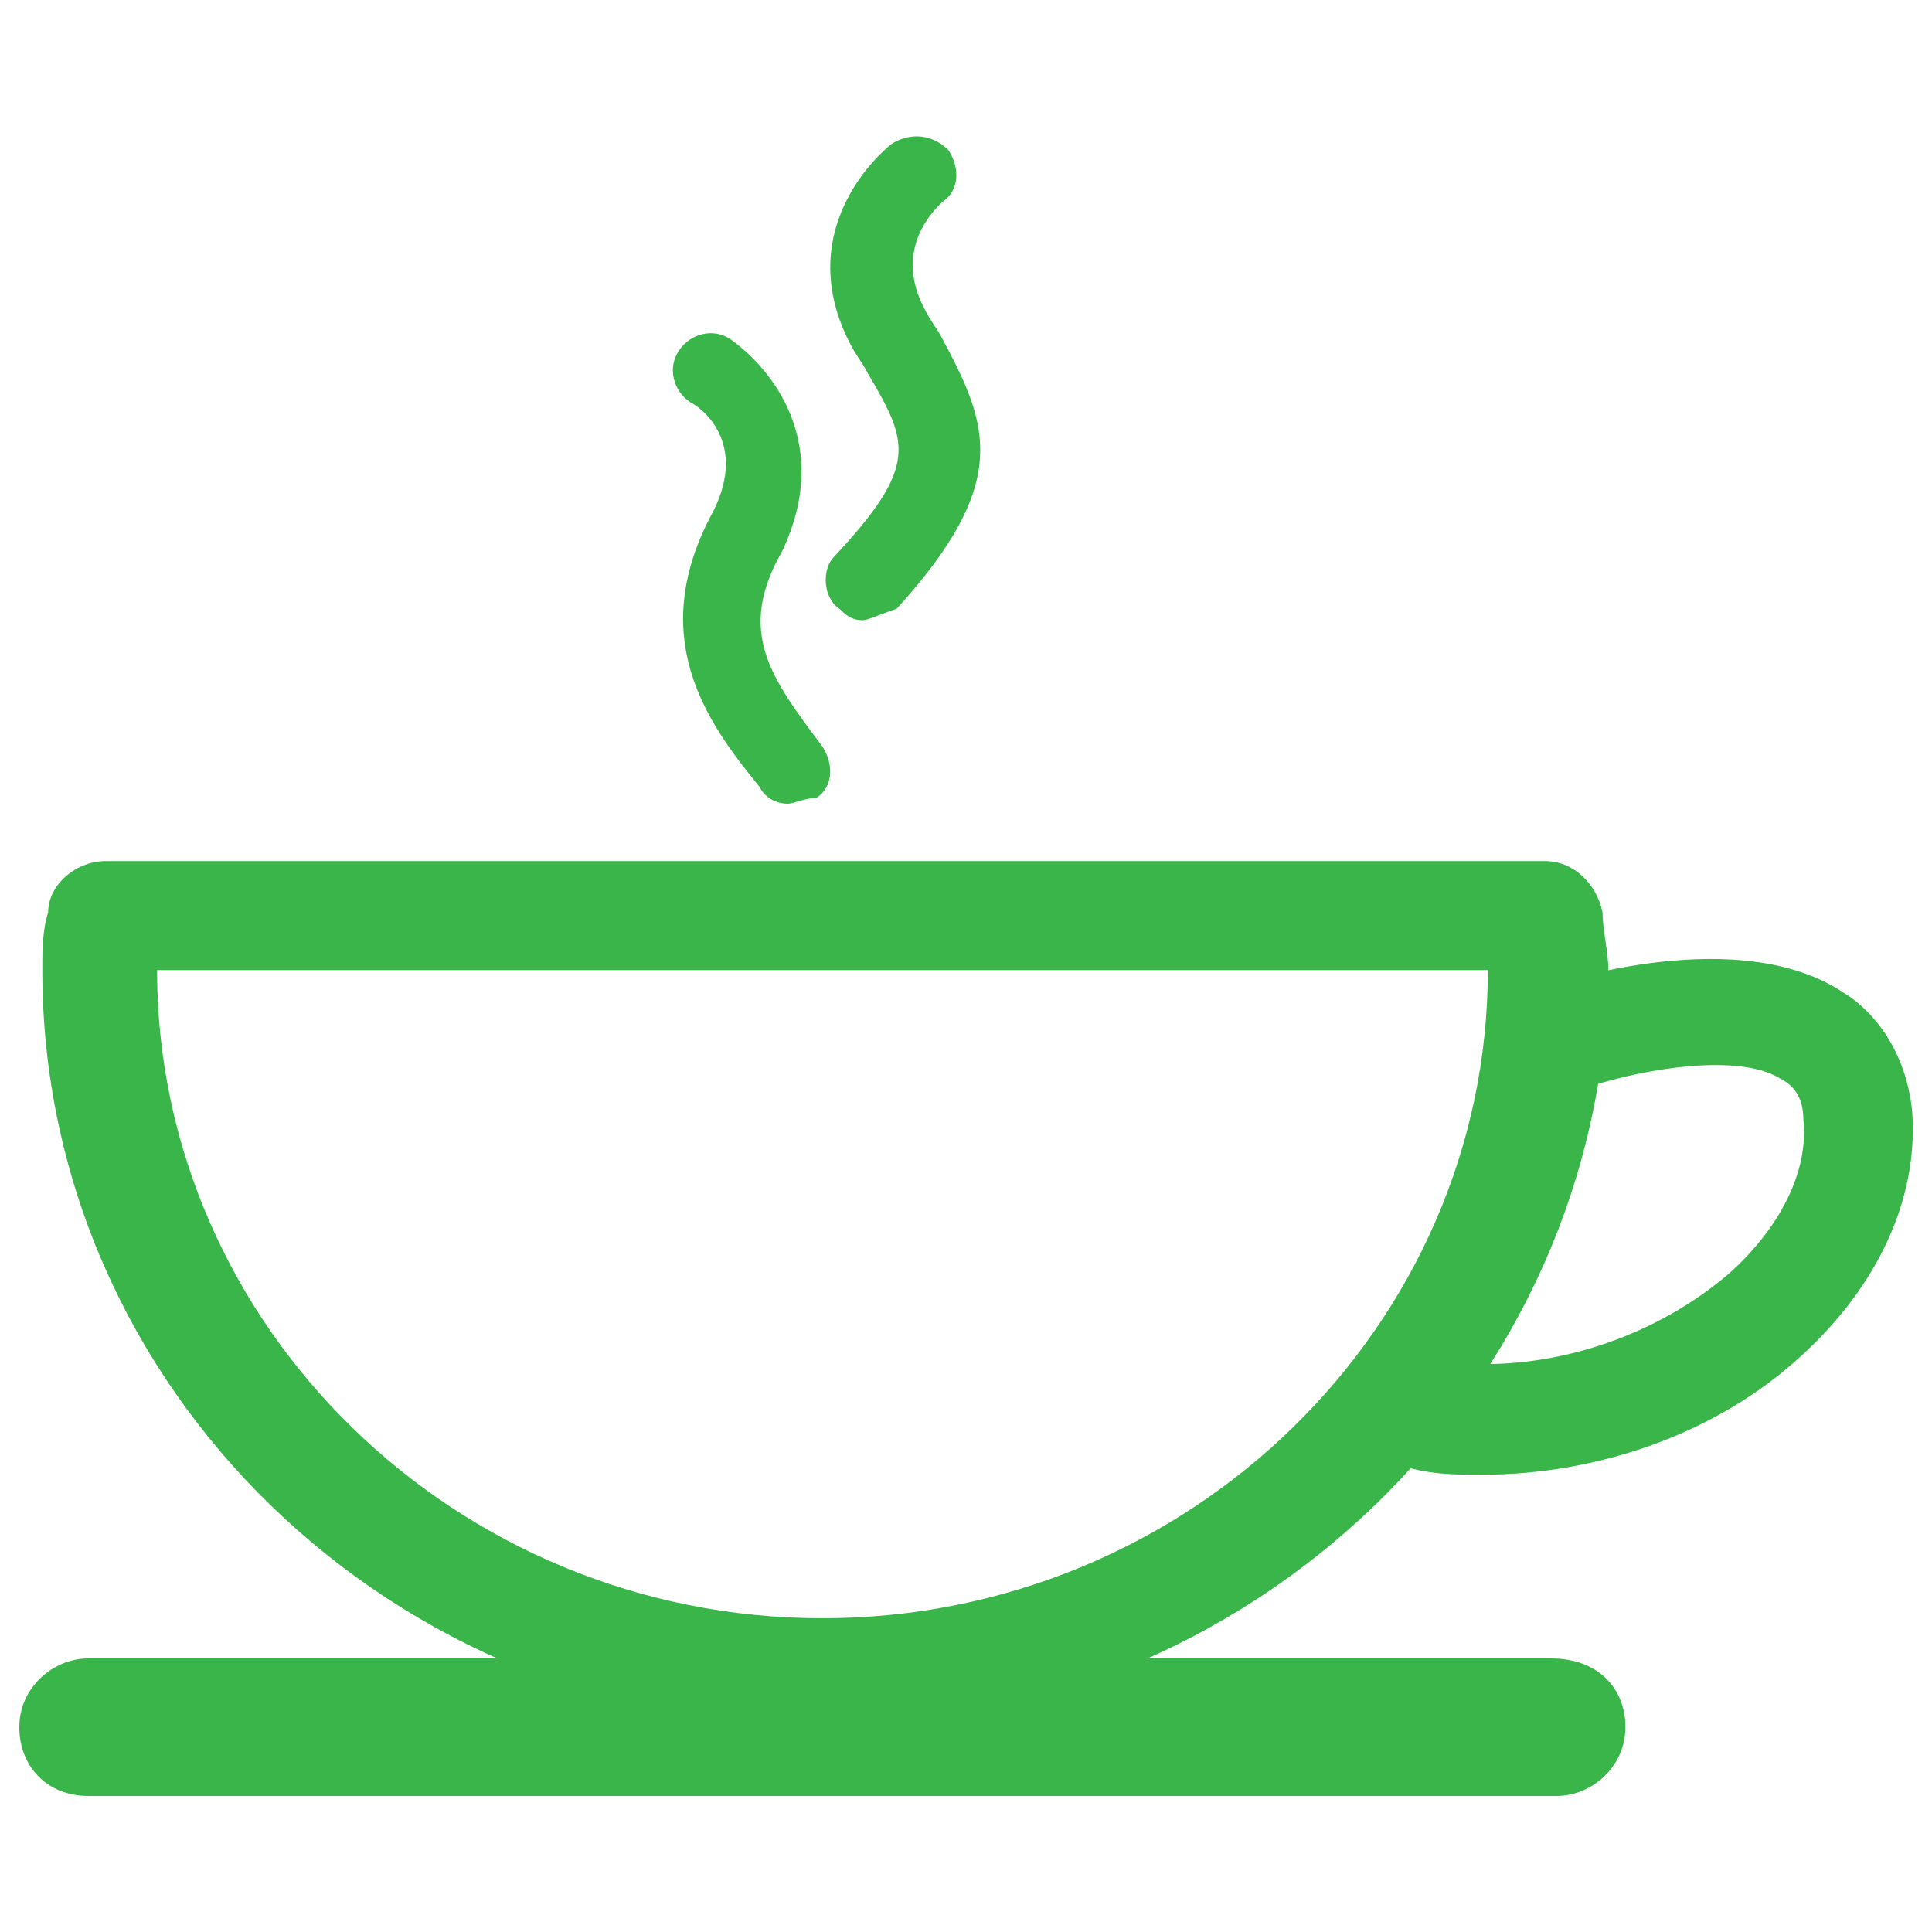
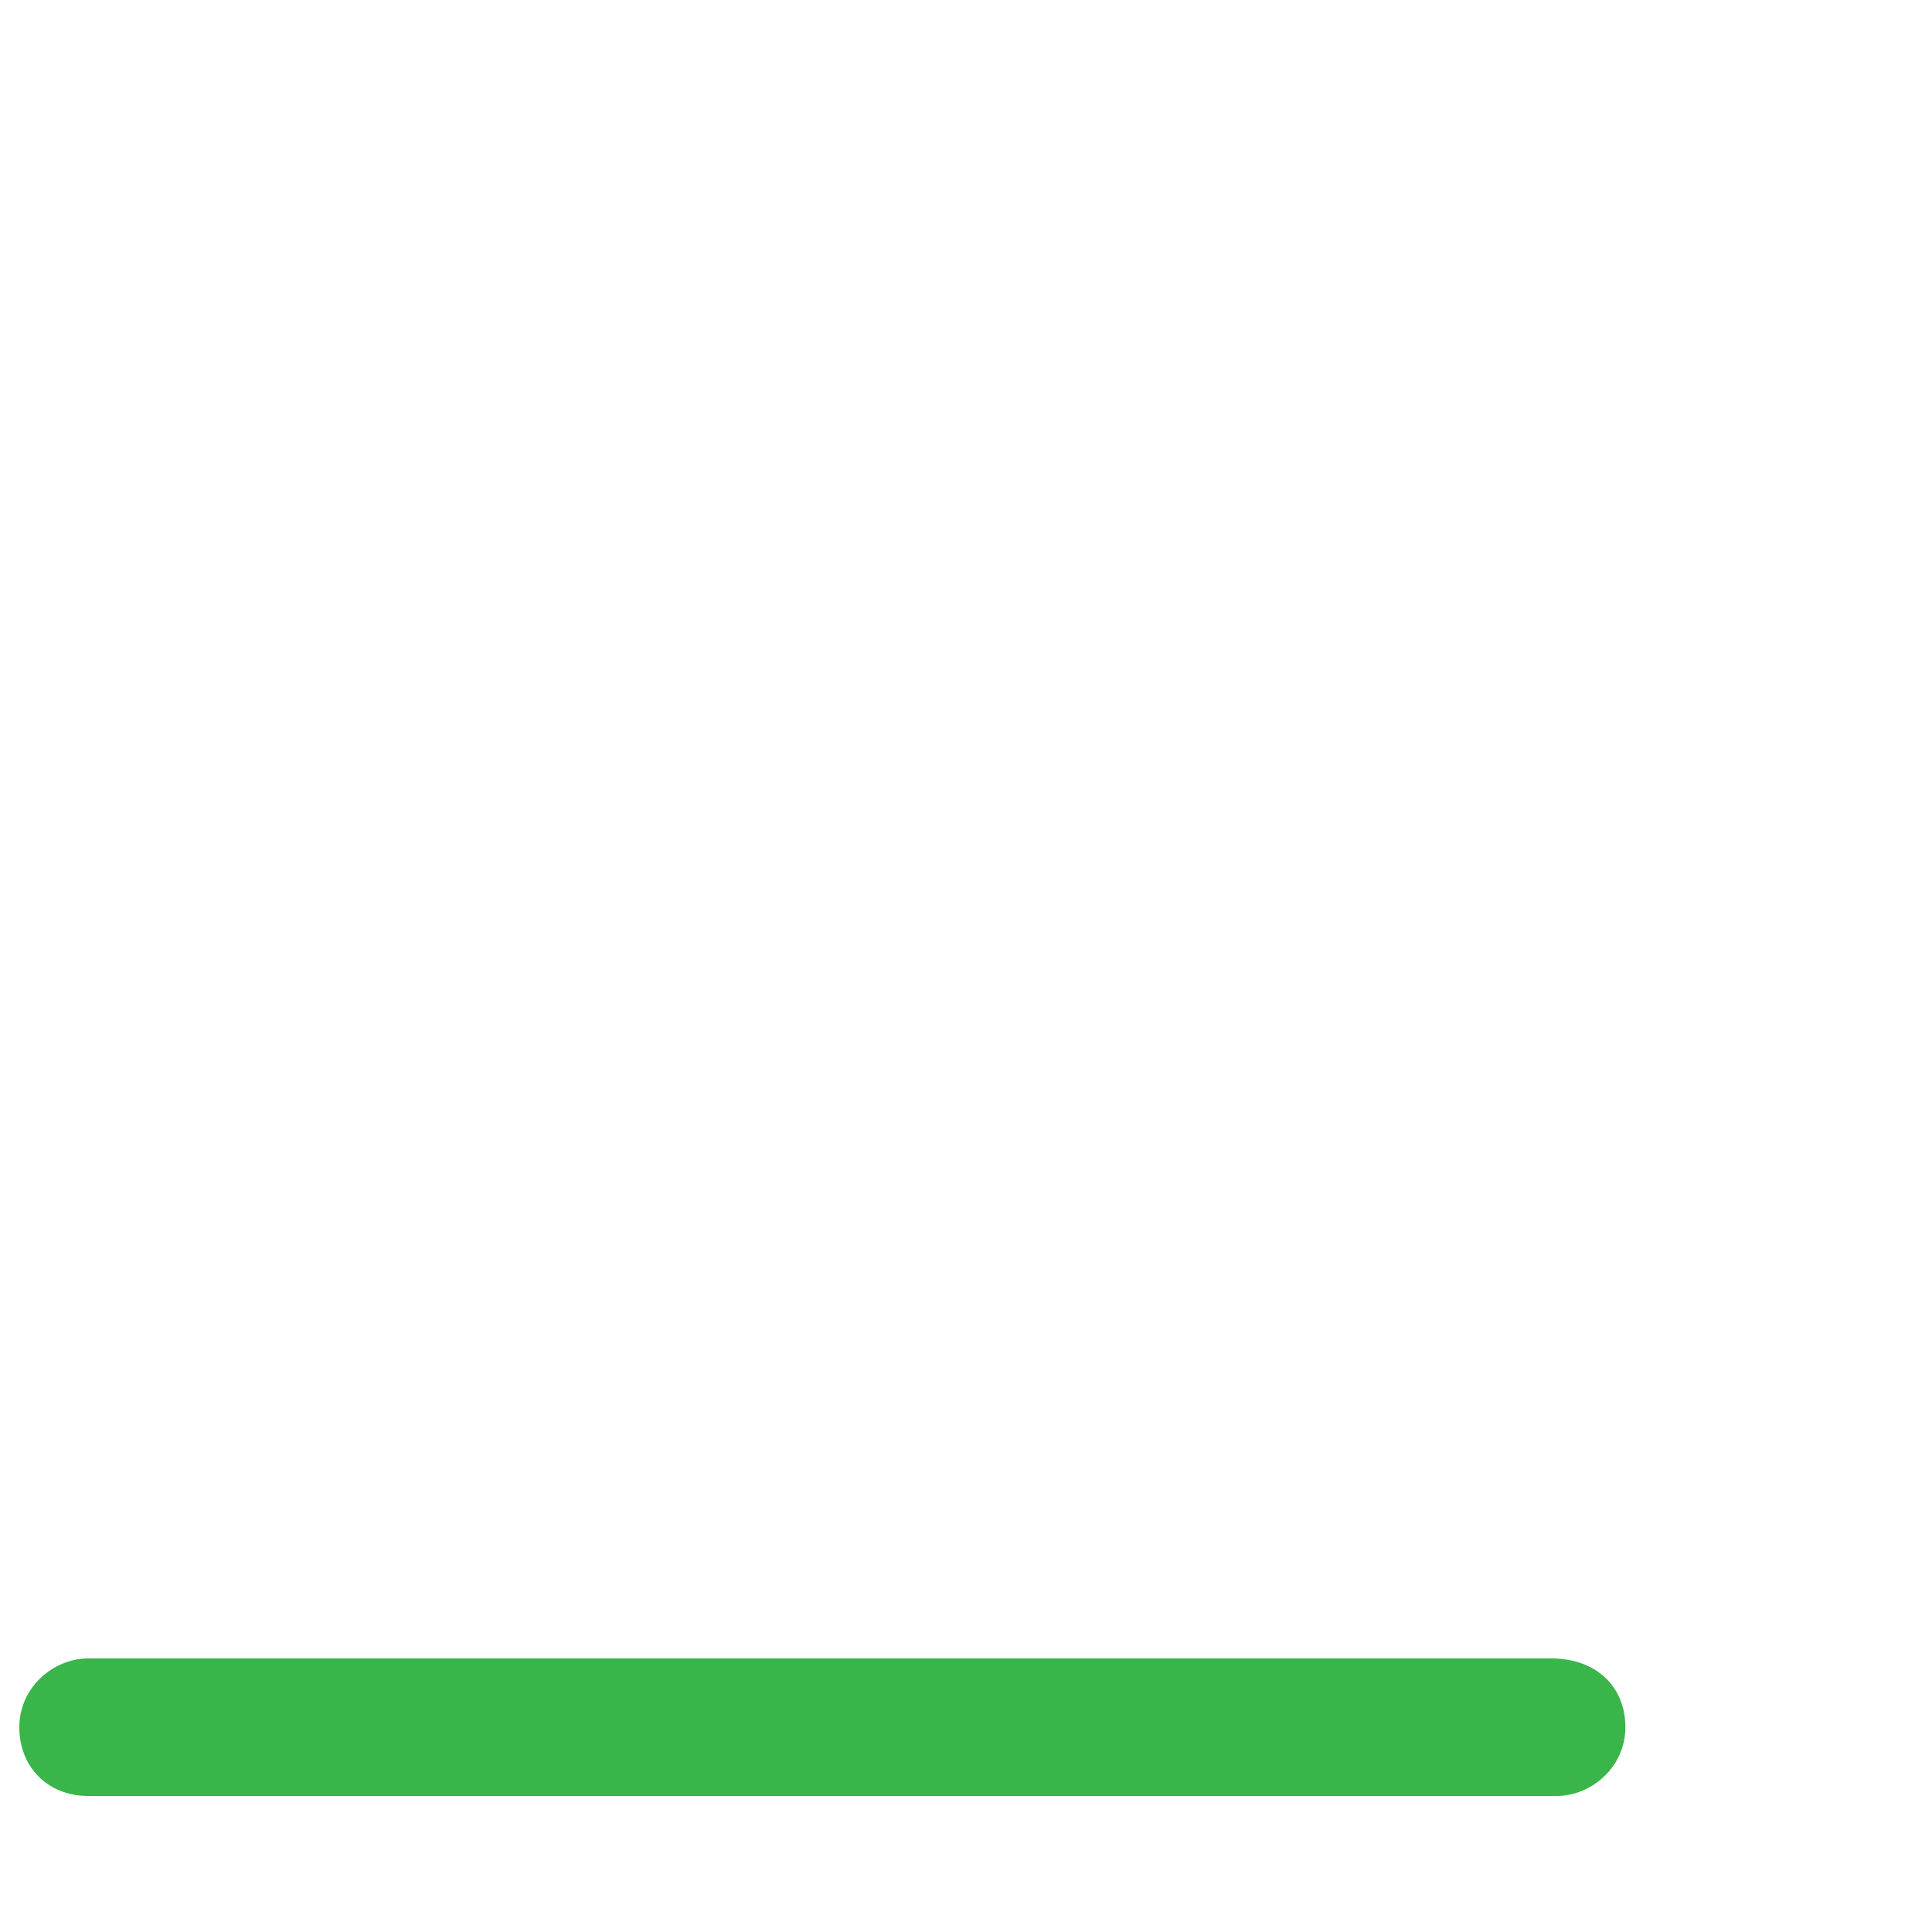
<svg xmlns="http://www.w3.org/2000/svg" version="1.1" id="Layer_1" x="0px" y="0px" viewBox="0 0 1000 1000" style="enable-background:new 0 0 1000 1000;" xml:space="preserve">
  <style type="text/css">
	.st0{fill:#39B54A;}
</style>
  <g>
-     <path class="st0" d="M446.4,321c-5.9,0-8.9-3-11.9-5.9c-8.9-5.9-8.9-20.8-3-26.7c44.5-47.5,38.6-59.4,17.8-95   c-3-5.9-5.9-8.9-8.9-14.8c-26.7-50.5,3-89.1,20.8-103.9c8.9-5.9,20.8-5.9,29.7,3c5.9,8.9,5.9,20.8-3,26.7c-3,3-26.7,23.8-8.9,56.4   c3,5.9,5.9,8.9,8.9,14.8c23.8,44.5,35.6,74.2-23.8,139.5C455.3,318,449.4,321,446.4,321z" />
-     <path class="st0" d="M407.8,416c-5.9,0-11.9-3-14.8-8.9c-26.7-32.7-59.4-77.2-23.8-142.5c17.8-35.6-5.9-53.4-11.9-56.4   c-8.9-5.9-11.9-17.8-5.9-26.7c5.9-8.9,17.8-11.9,26.7-5.9c20.8,14.8,53.4,53.4,26.7,109.8c-23.8,41.6-5.9,65.3,20.8,100.9   c5.9,8.9,5.9,20.8-3,26.7C416.7,413,410.8,416,407.8,416z" />
    <path class="st0" d="M841.3,894c0,20.8-17.8,35.6-35.6,35.6h-760C24.8,929.6,10,914.7,10,894l0,0c0-20.8,17.8-35.6,35.6-35.6h757.1   C826.4,858.3,841.3,873.2,841.3,894L841.3,894z" />
-     <path class="st0" d="M425.6,894C203,894,21.9,718.8,21.9,502.1c0-8.9,0-20.8,3-29.7c0-14.8,14.8-26.7,29.7-26.7h745.2   c14.8,0,26.7,11.9,29.7,26.7c0,8.9,3,20.8,3,29.7C829.4,718.8,648.3,894,425.6,894z M81.3,502.1c0,184.1,154.4,335.5,344.4,335.5   s344.4-151.4,344.4-335.5L81.3,502.1L81.3,502.1z" />
-     <path class="st0" d="M767.1,763.3c-11.9,0-23.8,0-35.6-3c-14.8-3-26.7-17.8-23.8-32.7c3-14.8,17.8-26.7,32.7-23.8   c53.4,8.9,112.8-8.9,154.4-44.5c26.7-23.8,41.6-53.4,38.6-80.2c0-11.9-5.9-17.8-11.9-20.8c-23.8-14.8-80.2-3-103.9,5.9   c-14.8,5.9-32.7-3-35.6-17.8c-5.9-14.8,3-29.7,17.8-35.6c8.9-3,100.9-32.7,154.4,3c14.8,8.9,32.7,29.7,35.6,62.3   c3,44.5-17.8,89.1-56.4,124.7C888.8,742.5,826.4,763.3,767.1,763.3z" />
  </g>
</svg>